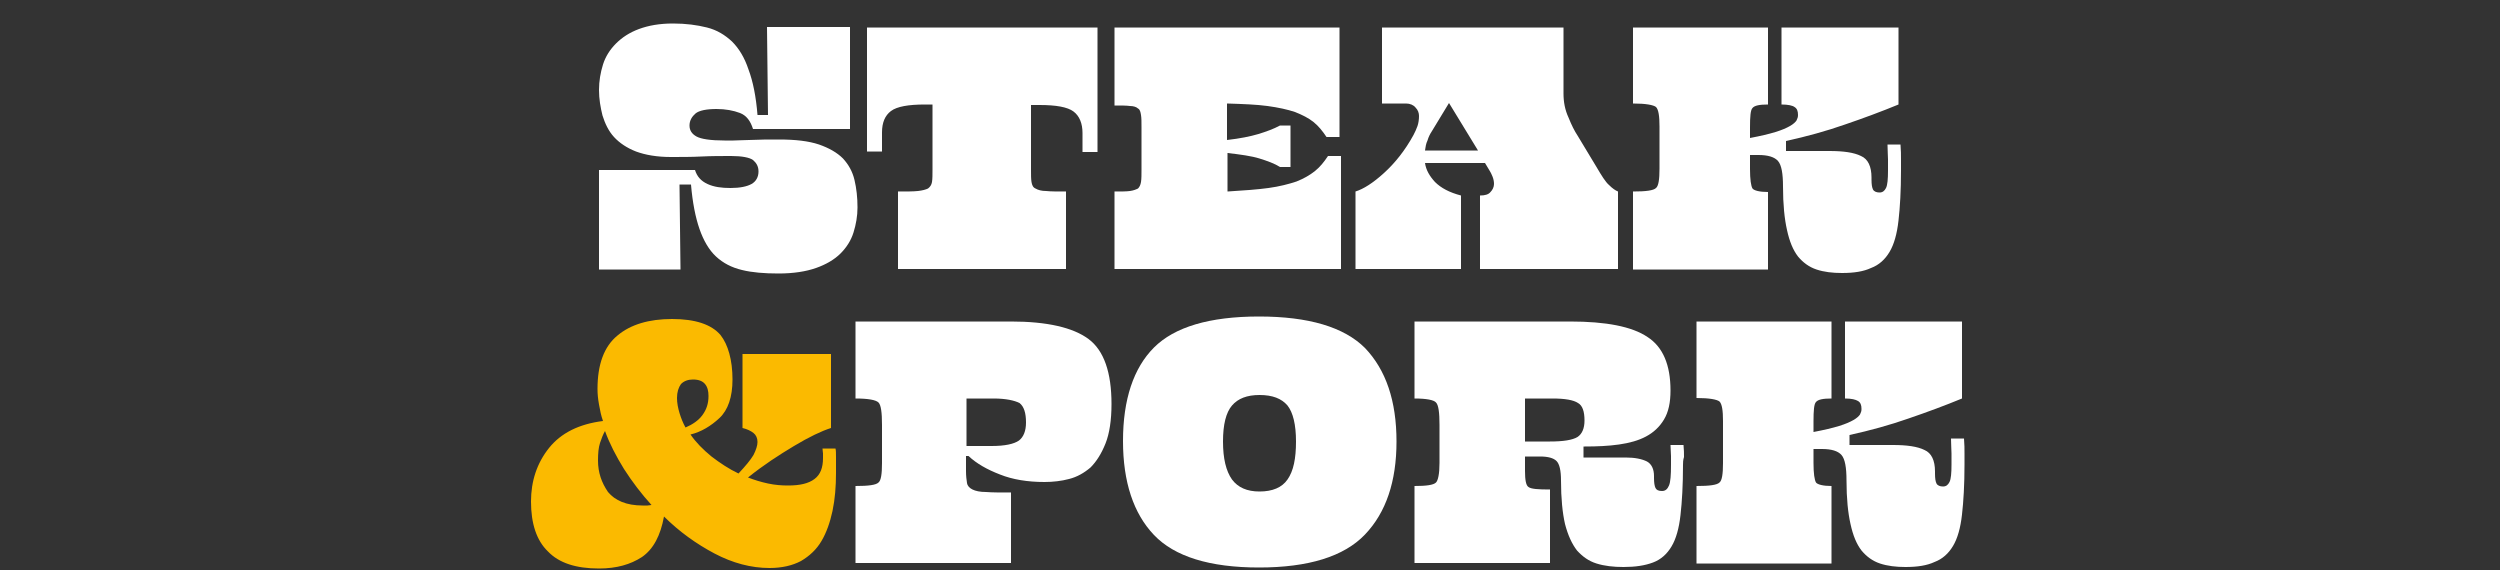
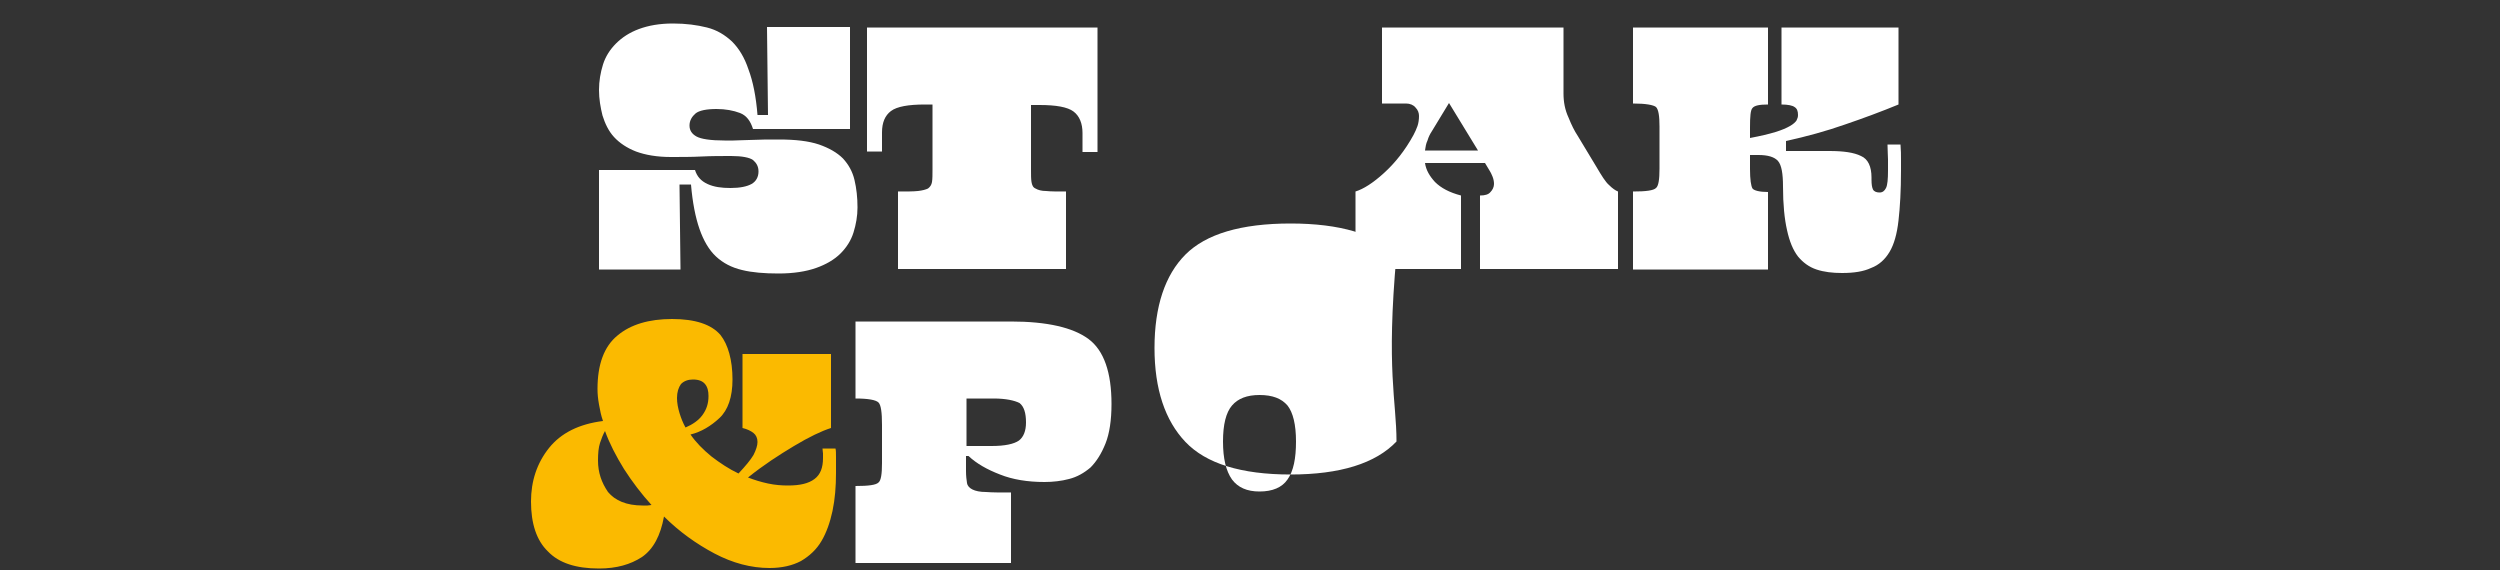
<svg xmlns="http://www.w3.org/2000/svg" version="1.1" id="Capa_1" x="0px" y="0px" viewBox="0 0 500 114" style="enable-background:new 0 0 500 114;" xml:space="preserve">
  <rect x="0" y="0" width="500" height="114" fill="#333333" stroke="none" />
  <style type="text/css">
	.st0{fill:#FFFFFF;}
	.st1{fill:#FBBA00;}
</style>
  <g>
    <g>
      <path class="st0" d="M171.5,41.5c0,1.7-0.3,3.4-0.8,5s-1.4,3-2.6,4.2c-1.2,1.2-2.9,2.2-4.9,2.9s-4.5,1.1-7.5,1.1    c-2.8,0-5.3-0.2-7.3-0.7c-2.1-0.5-3.8-1.4-5.2-2.7s-2.5-3.2-3.3-5.5s-1.4-5.3-1.7-8.9h-2.3l0.2,17h-16.3V34H139    c0.4,1.3,1.2,2.2,2.5,2.8s2.8,0.8,4.6,0.8c1.9,0,3.3-0.3,4.2-0.8s1.4-1.4,1.4-2.5c0-1-0.4-1.7-1.1-2.3c-0.7-0.5-2.2-0.8-4.4-0.8    c-1.9,0-3.9,0-5.9,0.1s-4.1,0.1-6.1,0.1c-2.8,0-5.1-0.4-7-1.1c-1.8-0.7-3.3-1.7-4.4-2.9c-1.1-1.2-1.8-2.7-2.3-4.3    c-0.4-1.6-0.7-3.3-0.7-5.1c0-1.8,0.3-3.5,0.8-5.1s1.4-3,2.6-4.2s2.7-2.2,4.6-2.9s4.1-1.1,6.8-1.1c2.6,0,4.8,0.3,6.8,0.8    s3.6,1.5,5,2.8c1.4,1.4,2.5,3.2,3.3,5.6c0.9,2.4,1.5,5.4,1.8,9.1h2.1l-0.2-17.6H170v20.4h-19.4c-0.5-1.6-1.3-2.7-2.6-3.2    s-2.9-0.8-4.7-0.8c-2,0-3.5,0.3-4.2,0.9s-1.2,1.4-1.2,2.4s0.5,1.7,1.4,2.2s2.8,0.8,5.6,0.8c0.3,0,0.9,0,1.8,0c0.9,0,2-0.1,3.1-0.1    c1.2,0,2.3-0.1,3.4-0.1c1.1,0,2,0,2.6,0c3.3,0,5.9,0.3,8,1c2,0.7,3.6,1.6,4.8,2.8c1.1,1.2,1.9,2.6,2.3,4.3    C171.3,37.7,171.5,39.5,171.5,41.5z" />
      <path class="st0" d="M219.5,5.5v24.9h-3v-3.8c0-1.9-0.6-3.4-1.8-4.3c-1.2-0.9-3.5-1.3-6.8-1.3h-1.7v12.9c0,1.1,0,1.9,0.1,2.5    s0.3,1.1,0.8,1.3c0.5,0.3,1.2,0.5,2.1,0.5c0.9,0.1,2.3,0.1,4,0.1v15.5h-33.6V38.3c1.7,0,3.1,0,4-0.1s1.6-0.3,2-0.5    c0.4-0.3,0.7-0.7,0.8-1.3s0.1-1.5,0.1-2.5v-13H185c-3.3,0-5.6,0.4-6.8,1.3s-1.8,2.3-1.8,4.3v3.8h-3V5.5H219.5z" />
-       <path class="st0" d="M268.2,53.8h-45.3V38.3c1.3,0,2.4,0,3.1-0.1c0.7-0.1,1.2-0.3,1.6-0.5c0.3-0.3,0.5-0.7,0.6-1.3    s0.1-1.5,0.1-2.5v-8.4c0-1.1,0-1.9-0.1-2.5s-0.2-1.1-0.6-1.3c-0.3-0.3-0.9-0.5-1.6-0.5c-0.7-0.1-1.7-0.1-3.1-0.1V5.5h45v21.9h-2.6    c-0.8-1.2-1.6-2.2-2.6-3s-2.2-1.4-3.7-2c-1.5-0.5-3.3-0.9-5.5-1.2c-2.2-0.3-4.9-0.4-8.1-0.5V28c2.6-0.3,4.6-0.7,6.3-1.2    c1.6-0.5,3-1,4.3-1.7h2.1v8.3H256c-1.1-0.7-2.5-1.2-4.1-1.7s-3.8-0.8-6.4-1.1v7.7c3.3-0.2,6-0.4,8.2-0.7s4.1-0.8,5.6-1.3    c1.5-0.6,2.7-1.3,3.7-2.1s1.8-1.8,2.6-3h2.6V53.8z" />
      <path class="st0" d="M292.2,39.1v14.7h-21.1V38.3c1.6-0.5,3.5-1.7,5.7-3.7s4.2-4.5,5.9-7.6c0.3-0.6,0.6-1.2,0.8-1.8    c0.2-0.6,0.3-1.3,0.3-2c0-0.6-0.2-1.2-0.7-1.7c-0.4-0.5-1.1-0.8-1.9-0.8h-4.8V5.5h36.3v13.2c0,1.7,0.3,3.3,1,4.8    c0.6,1.5,1.2,2.7,1.8,3.6l3.8,6.3c1,1.7,1.8,3,2.5,3.6c0.7,0.7,1.3,1.1,1.8,1.3v15.5H296V39.1c1,0,1.7-0.2,2.1-0.7    c0.4-0.4,0.7-1,0.7-1.6c0-0.5-0.1-1-0.3-1.5c-0.2-0.5-0.4-0.9-0.6-1.2l-0.9-1.5h-12c0.2,1.4,0.9,2.6,2,3.8    C288.2,37.6,289.9,38.5,292.2,39.1z M286.4,26.2c-0.4,0.6-0.7,1.2-0.9,1.9c-0.3,0.6-0.4,1.3-0.5,2h10.6l-5.8-9.5L286.4,26.2z" />
      <path class="st0" d="M368.4,54.6c-1.9,0-3.6-0.2-5.1-0.7s-2.7-1.4-3.7-2.6c-1-1.3-1.7-3-2.2-5.3c-0.5-2.2-0.8-5.1-0.8-8.7    c0-2.6-0.3-4.3-1-5.1s-2-1.2-3.9-1.2H350v2.8c0,2.1,0.2,3.4,0.5,3.9c0.3,0.4,1.4,0.7,3.1,0.7v15.5h-27V38.3c2.6,0,4.1-0.2,4.6-0.7    c0.5-0.4,0.7-1.7,0.7-3.9v-8.4c0-2.1-0.2-3.4-0.7-3.9c-0.5-0.4-2-0.7-4.6-0.7V5.5h27v15.4c-1.7,0-2.7,0.2-3.1,0.7    c-0.4,0.4-0.5,1.7-0.5,3.9v2.1c2.1-0.4,3.8-0.8,5.1-1.2c1.3-0.4,2.2-0.8,2.9-1.2c0.7-0.4,1.1-0.8,1.3-1.1c0.2-0.4,0.3-0.7,0.3-1.1    c0-0.8-0.2-1.3-0.7-1.6c-0.4-0.3-1.3-0.5-2.6-0.5V5.5h23.4v15.4c-3.4,1.4-6.9,2.7-10.7,4c-3.7,1.3-7.7,2.4-11.8,3.3v2h8.7    c2.8,0,4.9,0.3,6.3,1c1.4,0.6,2.1,2.1,2.1,4.3v0.4c0,1,0.1,1.6,0.3,2c0.2,0.4,0.7,0.6,1.3,0.6c0.6,0,1-0.3,1.3-0.9    c0.3-0.6,0.4-1.8,0.4-3.5c0-0.6,0-1.3,0-2.2c0-0.8-0.1-1.8-0.1-3h2.6c0.1,1.1,0.1,2.1,0.1,3.1c0,1,0,1.6,0,2.1c0,4-0.2,7.4-0.5,10    c-0.3,2.7-0.9,4.8-1.8,6.3s-2.1,2.6-3.7,3.2C372.7,54.3,370.8,54.6,368.4,54.6z" />
      <path class="st1" d="M146.5,75.9c0,3.5-0.9,6.1-2.6,7.7s-3.7,2.8-5.8,3.3c1.1,1.6,2.5,3,4.2,4.4c1.7,1.3,3.5,2.5,5.4,3.4    c1.4-1.5,2.4-2.7,3-3.7c0.5-1,0.8-1.9,0.8-2.6c0-0.8-0.3-1.4-0.8-1.8s-1.3-0.8-2.2-1V70.8h17.7v14.8c-1.9,0.6-4.4,1.8-7.4,3.6    c-3,1.8-6.1,3.8-9.2,6.3c1.3,0.5,2.6,0.9,4,1.2c1.4,0.3,2.7,0.4,4,0.4c2.4,0,4.1-0.4,5.3-1.3s1.7-2.3,1.7-4.2c0-0.3,0-0.6,0-0.9    s-0.1-0.6-0.1-1h2.6c0.1,0.4,0.1,0.9,0.1,1.8c0,0.8,0,1.8,0,3.1c0,2.7-0.2,5.2-0.7,7.6c-0.5,2.3-1.2,4.3-2.2,6s-2.4,3-4.1,4    c-1.7,0.9-3.8,1.4-6.3,1.4c-3.7,0-7.4-1-11-2.9s-7.1-4.4-10.1-7.4c-0.7,3.8-2.1,6.5-4.4,8.1c-2.3,1.5-5.1,2.3-8.6,2.3    c-4.6,0-8-1.1-10.2-3.4c-2.3-2.2-3.4-5.6-3.4-10c0-4.1,1.2-7.7,3.6-10.7s6-4.8,10.8-5.4c-0.4-1.1-0.6-2.2-0.8-3.3    c-0.2-1.1-0.3-2.1-0.3-3.1c0-4.9,1.3-8.5,4-10.7c2.6-2.2,6.3-3.3,10.9-3.3c4.7,0,7.9,1.1,9.7,3.2C145.6,68.9,146.5,72,146.5,75.9z     M128.5,101.1c0.4,0,0.7,0,1,0s0.6-0.1,0.8-0.1c-2-2.2-3.9-4.7-5.5-7.2c-1.6-2.6-2.9-5.1-3.8-7.6c-0.4,0.7-0.7,1.5-1,2.4    s-0.4,2.1-0.4,3.5c0,2.4,0.7,4.4,2,6.3C123,100.1,125.3,101.1,128.5,101.1z M135.4,79.6c0,1,0.2,2,0.5,3s0.7,2,1.2,2.9    c1.4-0.6,2.6-1.4,3.4-2.5c0.8-1.1,1.2-2.3,1.2-3.8c0-1-0.2-1.8-0.7-2.4s-1.3-0.9-2.4-0.9c-1,0-1.8,0.3-2.4,0.9    C135.7,77.5,135.4,78.4,135.4,79.6z" />
      <path class="st0" d="M208.9,96.4c-3.4,0-6.4-0.5-8.9-1.5c-2.6-1-4.7-2.2-6.3-3.7h-0.5v3c0,1,0.1,1.8,0.2,2.4    c0.1,0.6,0.5,1,1.1,1.3s1.5,0.5,2.7,0.5c1.2,0.1,2.9,0.1,5,0.1v14.1h-31.1V97.2c2.6,0,4.1-0.2,4.6-0.7c0.5-0.4,0.7-1.7,0.7-3.9V85    c0-2.5-0.2-4-0.7-4.5s-2-0.8-4.6-0.8V64.3h31.1c7.2,0,12.4,1.2,15.5,3.5s4.6,6.7,4.6,13c0,3.2-0.4,5.9-1.2,7.9s-1.8,3.6-3,4.8    c-1.3,1.1-2.7,1.9-4.3,2.3C212.3,96.2,210.6,96.4,208.9,96.4z M198.7,79.7h-5.4v9.5h5c2.7,0,4.5-0.4,5.5-1.1    c0.9-0.7,1.4-1.9,1.4-3.6c0-1.9-0.4-3.2-1.3-3.9C202.9,80.1,201.2,79.7,198.7,79.7z" />
-       <path class="st0" d="M279.3,88.3c0,8-2.1,14.2-6.3,18.6c-4.2,4.4-11.3,6.6-21.2,6.6c-9.9,0-16.9-2.2-21-6.5s-6.2-10.6-6.2-18.8    c0-8.3,2.1-14.6,6.2-18.7s11.1-6.2,21-6.2c9.9,0,17,2.1,21.2,6.3C277.2,74,279.3,80.2,279.3,88.3z M259.2,88.3    c0-3.4-0.6-5.8-1.7-7.2c-1.2-1.4-3-2.1-5.6-2.1c-2.5,0-4.3,0.7-5.5,2.1s-1.8,3.8-1.8,7.2c0,3.4,0.6,5.9,1.8,7.6    c1.2,1.6,3,2.4,5.5,2.4c2.6,0,4.5-0.8,5.6-2.4C258.7,94.2,259.2,91.7,259.2,88.3z" />
-       <path class="st0" d="M336.6,93c0,4-0.2,7.4-0.5,10c-0.3,2.7-0.9,4.8-1.8,6.3s-2.1,2.6-3.7,3.2s-3.5,0.9-5.9,0.9    c-2,0-3.8-0.2-5.4-0.7s-2.8-1.4-3.9-2.6c-1-1.3-1.8-3-2.4-5.3c-0.5-2.2-0.8-5.1-0.8-8.7c0-2-0.3-3.3-0.9-3.9s-1.7-0.9-3.3-0.9h-3    v2.9c0,1.8,0.2,2.9,0.7,3.2c0.5,0.4,1.9,0.5,4.3,0.5v14.7h-27.1V97.2c2.4,0,3.8-0.2,4.3-0.7c0.4-0.4,0.7-1.7,0.7-3.9V85    c0-2.5-0.2-4-0.7-4.5c-0.4-0.5-1.9-0.8-4.3-0.8V64.3H314c7.2,0,12.4,1,15.5,3.1c3.1,2,4.6,5.6,4.6,10.7c0,2.4-0.4,4.3-1.3,5.8    s-2.1,2.6-3.6,3.4s-3.3,1.3-5.4,1.6c-2.1,0.3-4.4,0.4-6.8,0.4h-0.3v2.2h8.4c1.9,0,3.3,0.3,4.3,0.8c0.9,0.5,1.4,1.5,1.4,2.9v0.4    c0,0.9,0.1,1.6,0.3,2c0.2,0.4,0.6,0.6,1.3,0.6c0.7,0,1.1-0.4,1.4-1.1s0.4-2.1,0.4-4.1c0-0.5,0-1.1,0-1.8c0-0.7-0.1-1.4-0.1-2.2    h2.6c0.1,0.9,0.1,1.7,0.1,2.4C336.6,92,336.6,92.6,336.6,93z M310.5,79.7H305v8.6h5c2.7,0,4.5-0.3,5.5-0.9    c0.9-0.6,1.4-1.7,1.4-3.3c0-1.8-0.4-3-1.3-3.5C314.7,80,313,79.7,310.5,79.7z" />
-       <path class="st0" d="M381.1,113.4c-1.9,0-3.6-0.2-5.1-0.7s-2.7-1.4-3.7-2.6c-1-1.3-1.7-3-2.2-5.3c-0.5-2.2-0.8-5.1-0.8-8.7    c0-2.6-0.3-4.3-1-5.1c-0.7-0.8-2-1.2-3.9-1.2h-1.7v2.8c0,2.1,0.2,3.4,0.5,3.9c0.3,0.4,1.4,0.7,3.1,0.7v15.5h-27V97.2    c2.6,0,4.1-0.2,4.6-0.7c0.5-0.4,0.7-1.7,0.7-3.9v-8.4c0-2.1-0.2-3.4-0.7-3.9c-0.5-0.4-2-0.7-4.6-0.7V64.3h27v15.4    c-1.7,0-2.7,0.2-3.1,0.7c-0.4,0.4-0.5,1.7-0.5,3.9v2.1c2.1-0.4,3.8-0.8,5.1-1.2c1.3-0.4,2.2-0.8,2.9-1.2c0.7-0.4,1.1-0.8,1.3-1.1    c0.2-0.4,0.3-0.7,0.3-1.1c0-0.8-0.2-1.3-0.7-1.6s-1.3-0.5-2.6-0.5V64.3h23.4v15.4c-3.4,1.4-6.9,2.7-10.7,4    C378,85,374,86.1,369.9,87v2h8.7c2.8,0,4.9,0.3,6.3,1c1.4,0.6,2.1,2.1,2.1,4.3v0.4c0,1,0.1,1.6,0.3,2s0.7,0.6,1.3,0.6    c0.6,0,1-0.3,1.3-0.9s0.4-1.8,0.4-3.5c0-0.6,0-1.3,0-2.2c0-0.8-0.1-1.8-0.1-3h2.6c0.1,1.1,0.1,2.1,0.1,3.1s0,1.6,0,2.1    c0,4-0.2,7.4-0.5,10c-0.3,2.7-0.9,4.8-1.8,6.3s-2.1,2.6-3.7,3.2C385.4,113.1,383.5,113.4,381.1,113.4z" />
+       <path class="st0" d="M279.3,88.3c-4.2,4.4-11.3,6.6-21.2,6.6c-9.9,0-16.9-2.2-21-6.5s-6.2-10.6-6.2-18.8    c0-8.3,2.1-14.6,6.2-18.7s11.1-6.2,21-6.2c9.9,0,17,2.1,21.2,6.3C277.2,74,279.3,80.2,279.3,88.3z M259.2,88.3    c0-3.4-0.6-5.8-1.7-7.2c-1.2-1.4-3-2.1-5.6-2.1c-2.5,0-4.3,0.7-5.5,2.1s-1.8,3.8-1.8,7.2c0,3.4,0.6,5.9,1.8,7.6    c1.2,1.6,3,2.4,5.5,2.4c2.6,0,4.5-0.8,5.6-2.4C258.7,94.2,259.2,91.7,259.2,88.3z" />
    </g>
  </g>
</svg>